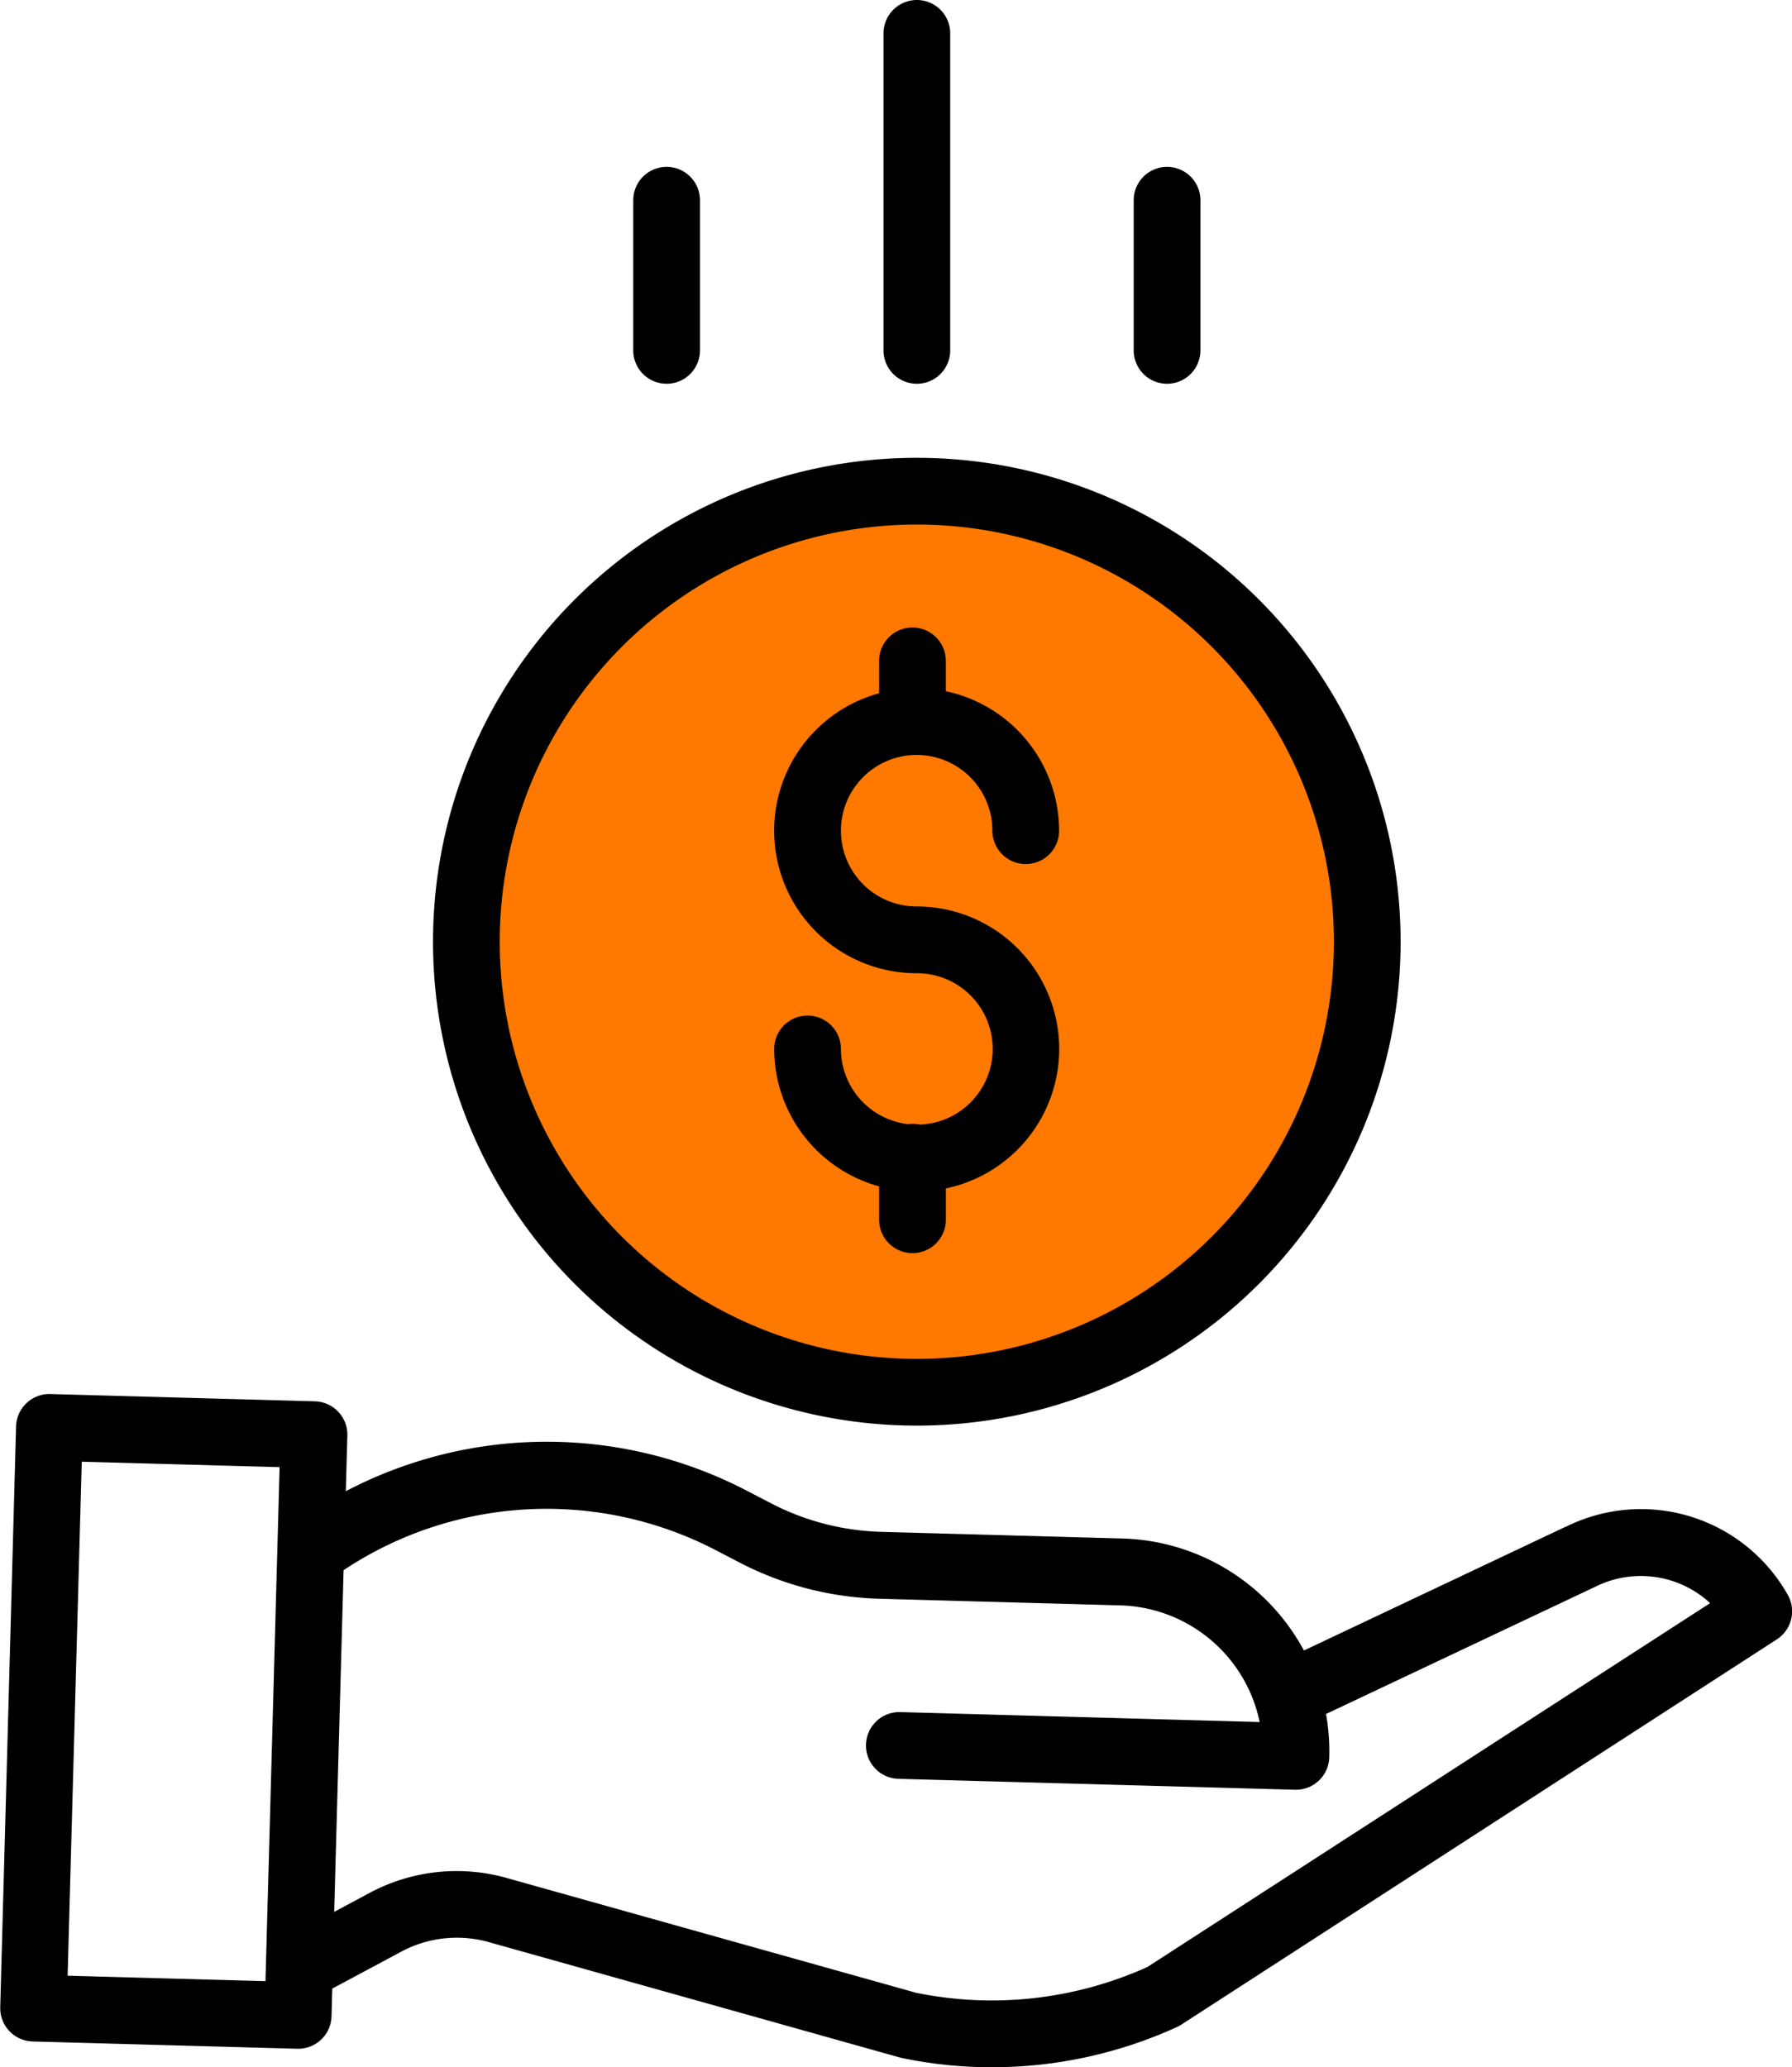
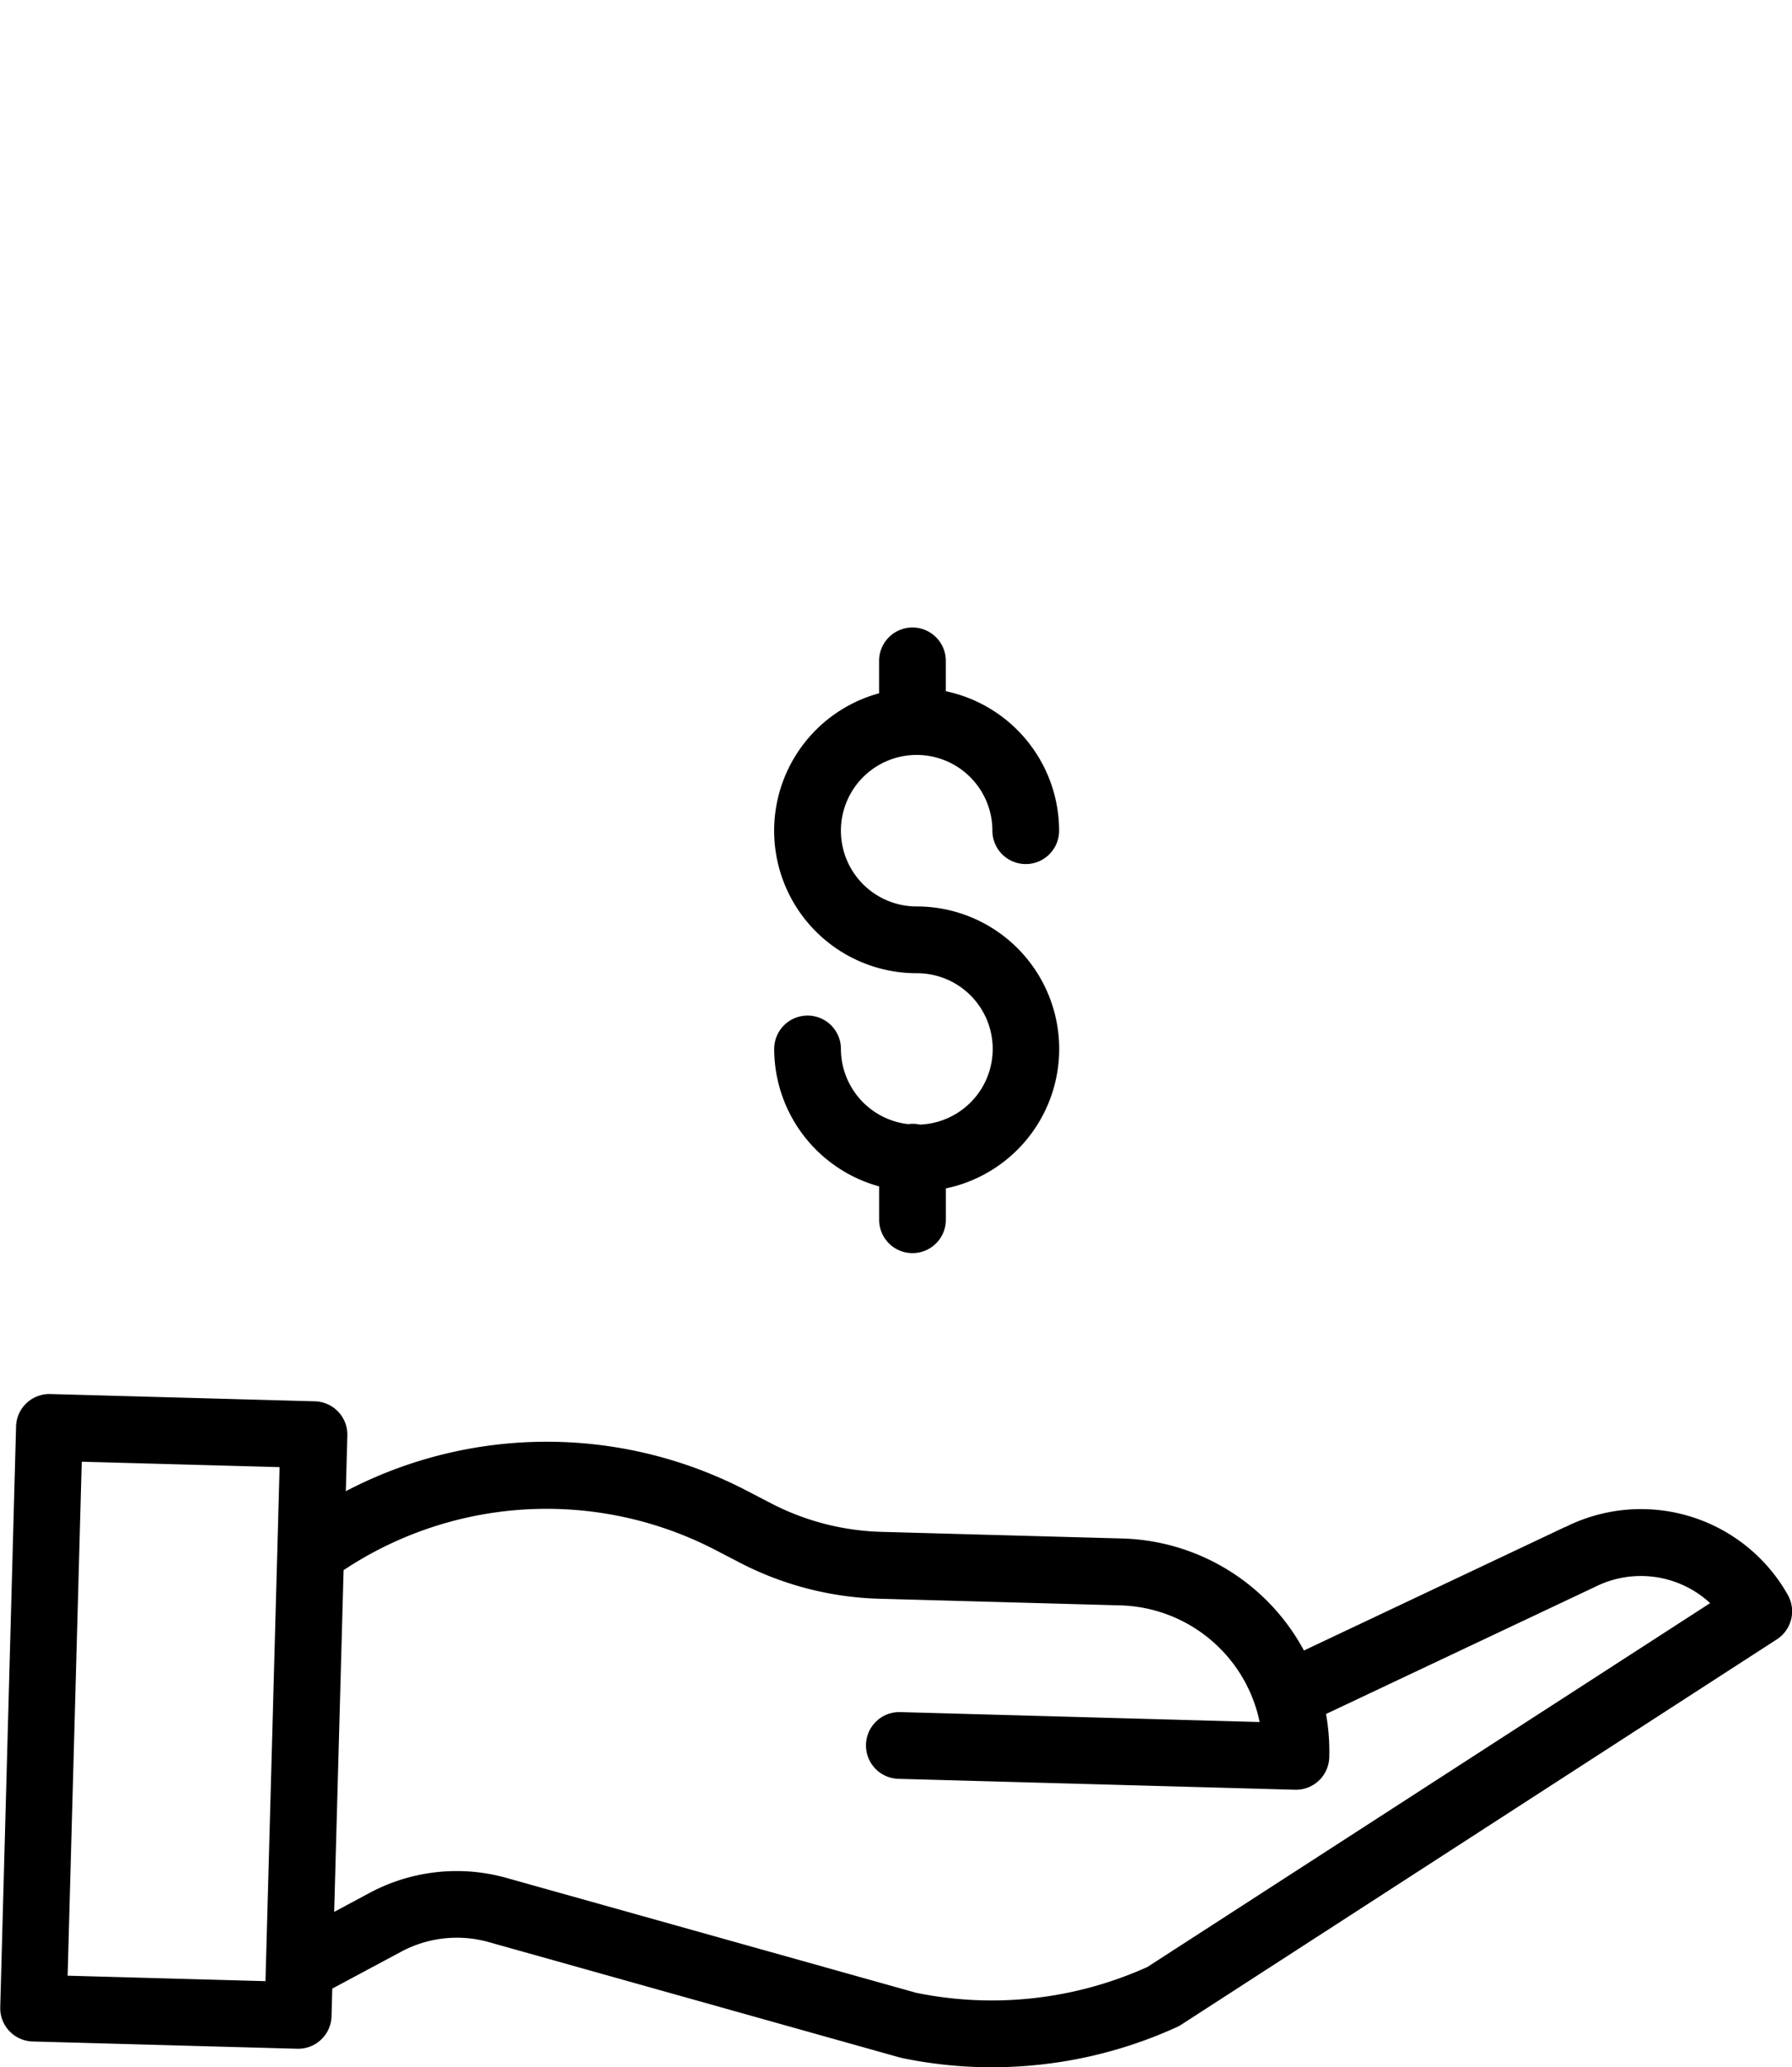
<svg xmlns="http://www.w3.org/2000/svg" width="45.286" height="52.228" viewBox="0 0 45.286 52.228">
  <g id="Group_24507" data-name="Group 24507" transform="translate(-978.568 -11142.796)">
-     <circle id="Ellipse_326" data-name="Ellipse 326" cx="11.425" cy="11.425" r="11.425" transform="translate(989.919 11154.986)" fill="#ff7900" />
    <g id="save-money" transform="translate(978.568 11142.796)">
      <path id="Path_29071" data-name="Path 29071" d="M189.709,159.56a.8.8,0,0,0-.289-.01,1.917,1.917,0,0,1-1.7-1.9.843.843,0,1,0-1.686,0,3.607,3.607,0,0,0,2.652,3.473v.843a.843.843,0,0,0,1.686,0v-.792a3.6,3.6,0,0,0-.738-7.124,1.914,1.914,0,1,1,1.914-1.914.843.843,0,0,0,1.686,0,3.607,3.607,0,0,0-2.863-3.524v-.767a.843.843,0,0,0-1.686,0v.819a3.6,3.6,0,0,0,.949,7.073,1.913,1.913,0,0,1,.07,3.825Zm0,0" transform="translate(-166.469 -131.148)" />
-       <path id="Path_29072" data-name="Path 29072" d="M104.195,118.718a12.226,12.226,0,1,0,12.226-12.226A12.226,12.226,0,0,0,104.195,118.718Zm12.226-10.54a10.54,10.54,0,1,1-10.54,10.54A10.54,10.54,0,0,1,116.421,108.178Zm0,0" transform="translate(-93.252 -94.925)" />
      <path id="Path_29073" data-name="Path 29073" d="M39.912,329.715l-6.6,3.121a5.379,5.379,0,0,0-4.586-2.83l-6.1-.168a6.44,6.44,0,0,1-2.771-.716l-.62-.322a10.943,10.943,0,0,0-10.136.011l.039-1.405a.843.843,0,0,0-.82-.866l-6.686-.184a.843.843,0,0,0-.866.82l-.4,14.672a.843.843,0,0,0,.82.866l6.686.184h.023a.843.843,0,0,0,.843-.82l.019-.7,1.737-.93a2.979,2.979,0,0,1,2.224-.243l10.372,2.911.055.014a11.1,11.1,0,0,0,2.28.235,11.249,11.249,0,0,0,4.7-1.026.781.781,0,0,0,.1-.058l15.039-9.727a.844.844,0,0,0,.276-1.123,4.259,4.259,0,0,0-5.625-1.713ZM2.069,341.052l.357-12.986,5,.137-.357,12.987Zm27.289-.221a9.559,9.559,0,0,1-5.846.653l-10.344-2.9a4.662,4.662,0,0,0-3.475.38l-.888.476.238-8.634a9.268,9.268,0,0,1,9.415-.5l.62.322a8.143,8.143,0,0,0,3.5.9l6.1.168a3.7,3.7,0,0,1,3.515,2.947l-9.082-.251a.843.843,0,0,0-.047,1.686l10.023.276h.023a.843.843,0,0,0,.842-.82,5.351,5.351,0,0,0-.082-1.094l6.774-3.2.02-.009a2.576,2.576,0,0,1,2.913.408Zm0,0" transform="translate(-0.36 -291.135)" />
-       <path id="Path_29074" data-name="Path 29074" d="M213.889,8.853V.843a.843.843,0,1,0-1.686,0v8.01a.843.843,0,1,0,1.686,0Zm0,0" transform="translate(-189.876)" />
-       <path id="Path_29075" data-name="Path 29075" d="M273.889,44.637V40.843a.843.843,0,1,0-1.686,0v3.794a.843.843,0,1,0,1.686,0Zm0,0" transform="translate(-243.553 -35.784)" />
-       <path id="Path_29076" data-name="Path 29076" d="M153.889,44.637V40.843a.843.843,0,0,0-1.686,0v3.794a.843.843,0,0,0,1.686,0Zm0,0" transform="translate(-136.2 -35.784)" />
    </g>
  </g>
</svg>